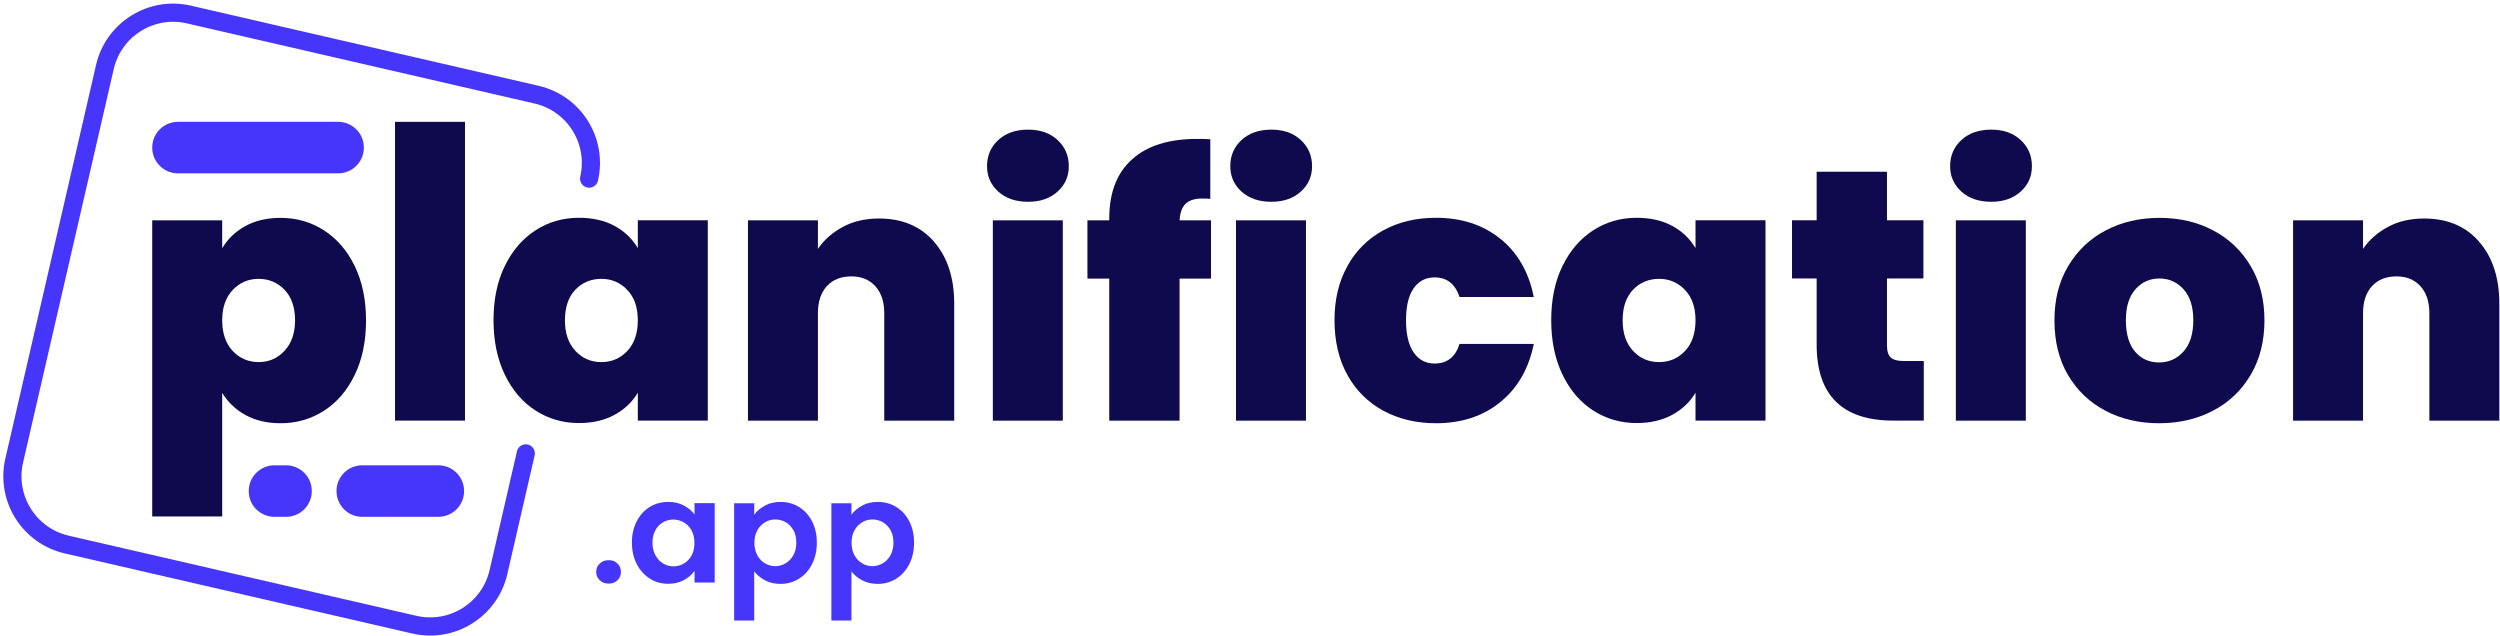
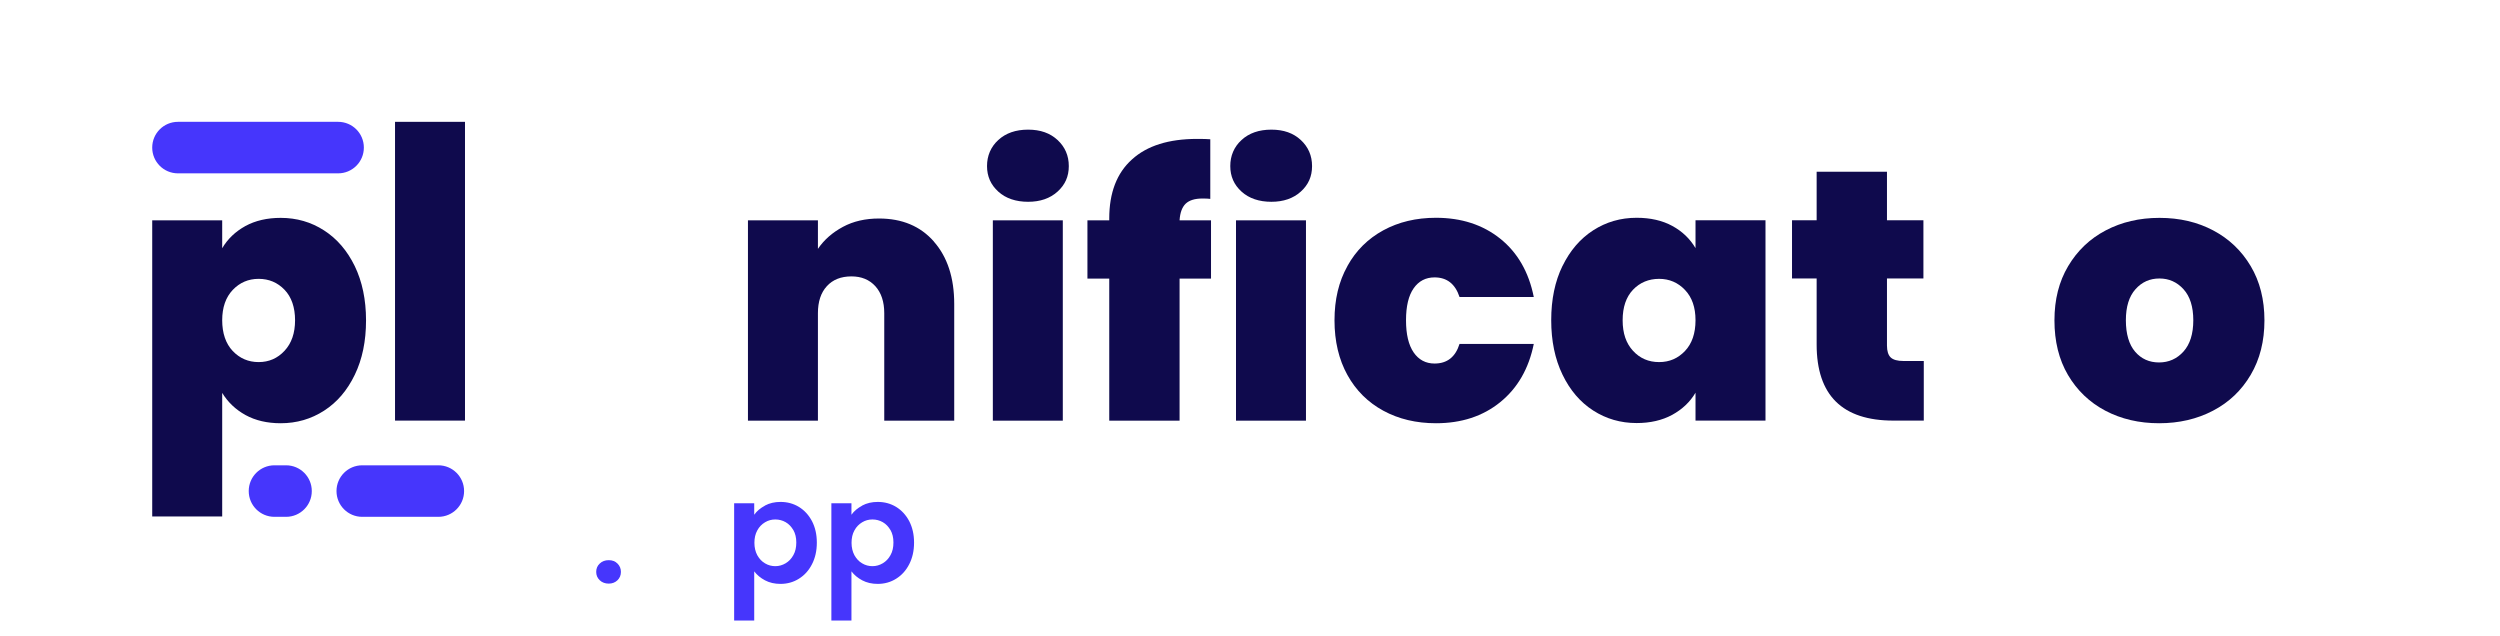
<svg xmlns="http://www.w3.org/2000/svg" width="295" height="75" viewBox="0 0 295 75" fill="none">
  <g clip-path="url(#clip0_1475_15254)">
    <path d="M70.77 68.47C70.491 68.202 70.352 67.88 70.352 67.484C70.352 67.087 70.491 66.754 70.77 66.497C71.049 66.229 71.403 66.1 71.832 66.1C72.261 66.1 72.593 66.229 72.861 66.497C73.129 66.765 73.269 67.087 73.269 67.484C73.269 67.88 73.129 68.213 72.861 68.47C72.593 68.727 72.25 68.867 71.832 68.867C71.414 68.867 71.049 68.738 70.77 68.47Z" fill="#4636FC" />
-     <path d="M75.134 61.511C75.51 60.782 76.024 60.214 76.678 59.817C77.322 59.42 78.051 59.227 78.855 59.227C79.552 59.227 80.163 59.367 80.688 59.645C81.214 59.924 81.632 60.278 81.954 60.707V59.367H84.334V68.738H81.954V67.366C81.653 67.805 81.225 68.17 80.688 68.459C80.152 68.749 79.53 68.888 78.833 68.888C78.04 68.888 77.322 68.684 76.678 68.277C76.035 67.87 75.52 67.301 75.134 66.561C74.759 65.822 74.566 64.975 74.566 64.02C74.566 63.066 74.759 62.23 75.134 61.5V61.511ZM81.6 62.583C81.375 62.176 81.074 61.854 80.688 61.64C80.302 61.425 79.895 61.307 79.455 61.307C79.016 61.307 78.608 61.415 78.233 61.629C77.858 61.844 77.558 62.154 77.332 62.573C77.107 62.991 76.989 63.473 76.989 64.031C76.989 64.588 77.107 65.092 77.332 65.511C77.558 65.929 77.868 66.261 78.244 66.486C78.619 66.712 79.026 66.829 79.455 66.829C79.884 66.829 80.302 66.722 80.688 66.497C81.074 66.272 81.375 65.961 81.6 65.553C81.825 65.146 81.943 64.653 81.943 64.074C81.943 63.495 81.825 63.002 81.6 62.594V62.583Z" fill="#4636FC" />
    <path d="M90.263 59.656C90.8 59.367 91.411 59.227 92.097 59.227C92.901 59.227 93.62 59.42 94.274 59.817C94.917 60.214 95.432 60.771 95.818 61.5C96.193 62.23 96.386 63.066 96.386 64.031C96.386 64.996 96.193 65.843 95.818 66.572C95.442 67.312 94.928 67.88 94.274 68.288C93.63 68.695 92.901 68.899 92.097 68.899C91.411 68.899 90.8 68.76 90.274 68.481C89.749 68.202 89.32 67.848 88.998 67.419V73.22H86.629V59.388H88.998V60.739C89.299 60.31 89.727 59.956 90.263 59.667V59.656ZM93.62 62.562C93.384 62.154 93.084 61.833 92.708 61.618C92.333 61.404 91.925 61.297 91.486 61.297C91.046 61.297 90.65 61.404 90.274 61.629C89.899 61.854 89.588 62.165 89.363 62.583C89.127 63.002 89.02 63.495 89.02 64.052C89.02 64.61 89.138 65.103 89.363 65.521C89.599 65.939 89.899 66.261 90.274 66.476C90.65 66.701 91.057 66.808 91.486 66.808C91.915 66.808 92.333 66.69 92.708 66.465C93.084 66.24 93.394 65.918 93.62 65.5C93.856 65.082 93.963 64.588 93.963 64.01C93.963 63.431 93.845 62.959 93.62 62.551V62.562Z" fill="#4636FC" />
    <path d="M101.736 59.656C102.273 59.367 102.884 59.227 103.57 59.227C104.374 59.227 105.093 59.42 105.747 59.817C106.39 60.214 106.905 60.771 107.291 61.5C107.666 62.23 107.859 63.066 107.859 64.031C107.859 64.996 107.666 65.843 107.291 66.572C106.915 67.312 106.401 67.88 105.747 68.288C105.103 68.695 104.374 68.899 103.57 68.899C102.884 68.899 102.273 68.76 101.747 68.481C101.222 68.202 100.793 67.848 100.471 67.419V73.22H98.102V59.388H100.471V60.739C100.771 60.31 101.2 59.956 101.736 59.667V59.656ZM105.082 62.562C104.846 62.154 104.546 61.833 104.17 61.618C103.795 61.404 103.388 61.297 102.948 61.297C102.508 61.297 102.112 61.404 101.736 61.629C101.361 61.854 101.05 62.165 100.825 62.583C100.589 63.002 100.482 63.495 100.482 64.052C100.482 64.61 100.6 65.103 100.825 65.521C101.061 65.939 101.361 66.261 101.736 66.476C102.112 66.701 102.519 66.808 102.948 66.808C103.377 66.808 103.795 66.69 104.17 66.465C104.546 66.24 104.857 65.918 105.082 65.5C105.318 65.082 105.425 64.588 105.425 64.01C105.425 63.431 105.307 62.959 105.082 62.551V62.562Z" fill="#4636FC" />
-     <path d="M59.565 31.392C60.455 29.569 61.656 28.165 63.19 27.178C64.723 26.192 66.428 25.698 68.315 25.698C69.945 25.698 71.349 26.02 72.529 26.663C73.708 27.307 74.62 28.186 75.263 29.28V25.988H83.519V49.631H75.263V46.339C74.62 47.433 73.697 48.301 72.507 48.955C71.317 49.599 69.912 49.92 68.315 49.92C66.428 49.92 64.723 49.427 63.19 48.441C61.656 47.454 60.455 46.05 59.565 44.205C58.675 42.361 58.236 40.227 58.236 37.783C58.236 35.338 58.675 33.204 59.565 31.381V31.392ZM74.019 34.212C73.194 33.343 72.175 32.904 70.963 32.904C69.752 32.904 68.701 33.333 67.886 34.191C67.071 35.048 66.664 36.249 66.664 37.793C66.664 39.337 67.071 40.506 67.886 41.396C68.701 42.286 69.73 42.726 70.963 42.726C72.196 42.726 73.194 42.286 74.019 41.417C74.845 40.549 75.263 39.337 75.263 37.793C75.263 36.249 74.845 35.081 74.019 34.212Z" fill="#0F0A4D" />
    <path d="M110.196 28.508C111.794 30.32 112.598 32.775 112.598 35.863V49.642H104.342V36.957C104.342 35.606 103.988 34.544 103.291 33.772C102.584 33 101.651 32.614 100.471 32.614C99.238 32.614 98.262 33 97.565 33.772C96.858 34.544 96.515 35.606 96.515 36.957V49.642H88.258V25.999H96.515V29.366C97.244 28.293 98.23 27.435 99.463 26.771C100.696 26.106 102.122 25.784 103.72 25.784C106.444 25.784 108.609 26.685 110.207 28.508H110.196Z" fill="#0F0A4D" />
    <path d="M117.799 22.61C116.909 21.806 116.469 20.809 116.469 19.598C116.469 18.386 116.909 17.335 117.799 16.52C118.689 15.705 119.857 15.298 121.316 15.298C122.774 15.298 123.91 15.705 124.79 16.52C125.669 17.335 126.119 18.364 126.119 19.598C126.119 20.831 125.68 21.806 124.79 22.61C123.9 23.415 122.742 23.811 121.316 23.811C119.889 23.811 118.678 23.415 117.799 22.61ZM125.411 25.999V49.642H117.155V25.999H125.411Z" fill="#0F0A4D" />
    <path d="M142.9 32.872H139.19V49.642H130.891V32.872H128.317V25.999H130.891V25.784C130.891 22.75 131.78 20.423 133.571 18.815C135.351 17.195 137.914 16.391 141.259 16.391C141.935 16.391 142.449 16.402 142.814 16.434V23.468C142.589 23.436 142.278 23.425 141.892 23.425C140.991 23.425 140.337 23.629 139.908 24.036C139.49 24.444 139.243 25.098 139.19 25.999H142.9V32.872Z" fill="#0F0A4D" />
    <path d="M146.502 22.61C145.612 21.806 145.173 20.809 145.173 19.598C145.173 18.386 145.612 17.335 146.502 16.52C147.392 15.705 148.561 15.298 150.019 15.298C151.478 15.298 152.614 15.705 153.493 16.52C154.373 17.335 154.823 18.364 154.823 19.598C154.823 20.831 154.383 21.806 153.493 22.61C152.603 23.415 151.445 23.811 150.019 23.811C148.593 23.811 147.382 23.415 146.502 22.61ZM154.105 25.999V49.642H145.848V25.999H154.105Z" fill="#0F0A4D" />
    <path d="M158.994 31.392C160.002 29.569 161.417 28.165 163.229 27.178C165.041 26.192 167.111 25.698 169.448 25.698C172.451 25.698 174.981 26.524 177.029 28.165C179.077 29.805 180.396 32.1 180.986 35.048H172.225C171.721 33.504 170.735 32.732 169.277 32.732C168.237 32.732 167.411 33.161 166.811 34.019C166.21 34.877 165.91 36.131 165.91 37.793C165.91 39.455 166.21 40.71 166.811 41.589C167.411 42.458 168.237 42.897 169.277 42.897C170.767 42.897 171.743 42.125 172.225 40.581H180.986C180.396 43.498 179.077 45.792 177.029 47.454C174.981 49.116 172.451 49.942 169.448 49.942C167.122 49.942 165.041 49.449 163.229 48.462C161.417 47.476 160.002 46.071 158.994 44.248C157.986 42.425 157.471 40.27 157.471 37.804C157.471 35.338 157.975 33.226 158.994 31.403V31.392Z" fill="#0F0A4D" />
    <path d="M184.374 31.392C185.264 29.569 186.465 28.165 187.998 27.178C189.531 26.192 191.236 25.698 193.123 25.698C194.753 25.698 196.158 26.02 197.337 26.663C198.517 27.307 199.428 28.186 200.071 29.28V25.988H208.328V49.631H200.071V46.339C199.428 47.433 198.506 48.301 197.316 48.955C196.125 49.599 194.721 49.92 193.123 49.92C191.236 49.92 189.531 49.427 187.998 48.441C186.465 47.454 185.264 46.05 184.374 44.205C183.484 42.361 183.044 40.227 183.044 37.783C183.044 35.338 183.484 33.204 184.374 31.381V31.392ZM198.828 34.212C198.002 33.343 196.983 32.904 195.772 32.904C194.56 32.904 193.509 33.333 192.694 34.191C191.879 35.048 191.472 36.249 191.472 37.793C191.472 39.337 191.879 40.506 192.694 41.396C193.509 42.286 194.539 42.726 195.772 42.726C197.005 42.726 198.002 42.286 198.828 41.417C199.653 40.549 200.071 39.337 200.071 37.793C200.071 36.249 199.653 35.081 198.828 34.212Z" fill="#0F0A4D" />
    <path d="M227.006 42.597V49.631H223.425C217.388 49.631 214.364 46.639 214.364 40.656V32.861H211.458V25.988H214.364V20.262H222.663V25.988H226.963V32.861H222.663V40.785C222.663 41.428 222.813 41.9 223.103 42.179C223.403 42.458 223.896 42.597 224.604 42.597H227.006Z" fill="#0F0A4D" />
-     <path d="M231.445 22.61C230.555 21.806 230.115 20.809 230.115 19.598C230.115 18.386 230.555 17.335 231.445 16.52C232.335 15.705 233.504 15.298 234.962 15.298C236.42 15.298 237.557 15.705 238.436 16.52C239.315 17.335 239.766 18.364 239.766 19.598C239.766 20.831 239.326 21.806 238.436 22.61C237.546 23.415 236.388 23.811 234.962 23.811C233.536 23.811 232.324 23.415 231.445 22.61ZM239.047 25.999V49.642H230.791V25.999H239.047Z" fill="#0F0A4D" />
    <path d="M248.429 48.462C246.564 47.476 245.095 46.071 244.022 44.248C242.95 42.425 242.425 40.27 242.425 37.804C242.425 35.338 242.961 33.226 244.044 31.403C245.127 29.58 246.596 28.175 248.472 27.189C250.349 26.203 252.45 25.709 254.82 25.709C257.19 25.709 259.291 26.203 261.157 27.189C263.022 28.175 264.502 29.58 265.585 31.403C266.668 33.226 267.204 35.359 267.204 37.804C267.204 40.249 266.668 42.393 265.585 44.227C264.502 46.071 263.022 47.476 261.135 48.462C259.248 49.449 257.136 49.942 254.777 49.942C252.418 49.942 250.306 49.449 248.429 48.462ZM257.651 41.482C258.423 40.624 258.809 39.391 258.809 37.793C258.809 36.196 258.423 34.973 257.651 34.126C256.879 33.279 255.935 32.861 254.809 32.861C253.683 32.861 252.74 33.279 251.989 34.126C251.228 34.973 250.853 36.196 250.853 37.793C250.853 39.391 251.217 40.656 251.946 41.503C252.675 42.35 253.619 42.769 254.766 42.769C255.914 42.769 256.879 42.34 257.651 41.482Z" fill="#0F0A4D" />
-     <path d="M292.52 28.508C294.117 30.32 294.922 32.775 294.922 35.863V49.642H286.665V36.957C286.665 35.606 286.312 34.544 285.615 33.772C284.907 33 283.974 32.614 282.795 32.614C281.562 32.614 280.586 33 279.889 33.772C279.181 34.544 278.838 35.606 278.838 36.957V49.642H270.582V25.999H278.838V29.366C279.567 28.293 280.554 27.435 281.787 26.771C283.02 26.106 284.446 25.784 286.043 25.784C288.767 25.784 290.933 26.685 292.53 28.508H292.52Z" fill="#0F0A4D" />
-     <path d="M62.042 53.502L58.815 67.516C57.785 71.965 53.357 74.732 48.907 73.713L7.873 64.256C3.423 63.227 0.657 58.798 1.675 54.349L12.376 7.91C13.405 3.46 17.845 0.683 22.284 1.712L63.318 11.17C67.768 12.199 70.534 16.627 69.516 21.077" stroke="#4636FC" stroke-width="2.144" stroke-miterlimit="10" stroke-linecap="round" />
    <path d="M39.9 14.376H20.997C19.321 14.376 17.962 15.734 17.962 17.41V17.421C17.962 19.096 19.321 20.455 20.997 20.455H39.9C41.576 20.455 42.935 19.096 42.935 17.421V17.41C42.935 15.734 41.576 14.376 39.9 14.376Z" fill="#4636FC" />
    <path d="M51.727 54.906H42.742C41.066 54.906 39.707 56.265 39.707 57.941V57.951C39.707 59.627 41.066 60.986 42.742 60.986H51.727C53.403 60.986 54.762 59.627 54.762 57.951V57.941C54.762 56.265 53.403 54.906 51.727 54.906Z" fill="#4636FC" />
    <path d="M33.757 54.906H32.384C30.708 54.906 29.35 56.265 29.35 57.941V57.951C29.35 59.627 30.708 60.986 32.384 60.986H33.757C35.432 60.986 36.791 59.627 36.791 57.951V57.941C36.791 56.265 35.432 54.906 33.757 54.906Z" fill="#4636FC" />
    <path d="M28.953 26.674C30.132 26.031 31.526 25.709 33.124 25.709C35 25.709 36.716 26.203 38.238 27.189C39.772 28.175 40.973 29.58 41.863 31.403C42.742 33.226 43.192 35.359 43.192 37.804C43.192 40.249 42.752 42.393 41.863 44.227C40.973 46.071 39.772 47.476 38.238 48.462C36.705 49.449 35 49.942 33.124 49.942C31.526 49.942 30.143 49.62 28.974 48.977C27.805 48.333 26.883 47.454 26.219 46.361V60.943H17.962V25.999H26.219V29.291C26.862 28.197 27.773 27.328 28.953 26.674ZM33.574 34.191C32.749 33.333 31.73 32.904 30.518 32.904C29.307 32.904 28.288 33.344 27.462 34.212C26.637 35.081 26.219 36.282 26.219 37.793C26.219 39.305 26.637 40.549 27.462 41.417C28.288 42.286 29.307 42.726 30.518 42.726C31.73 42.726 32.749 42.286 33.574 41.396C34.4 40.506 34.818 39.316 34.818 37.793C34.818 36.271 34.4 35.048 33.574 34.191Z" fill="#0F0A4D" />
    <path d="M54.869 14.376V49.631H46.613V14.376H54.869Z" fill="#0F0A4D" />
  </g>
  <defs>
    <clipPath id="clip0_1475_15254">
      <rect width="294.533" height="74.574" fill="white" transform="translate(0.389 0.426)" />
    </clipPath>
  </defs>
</svg>